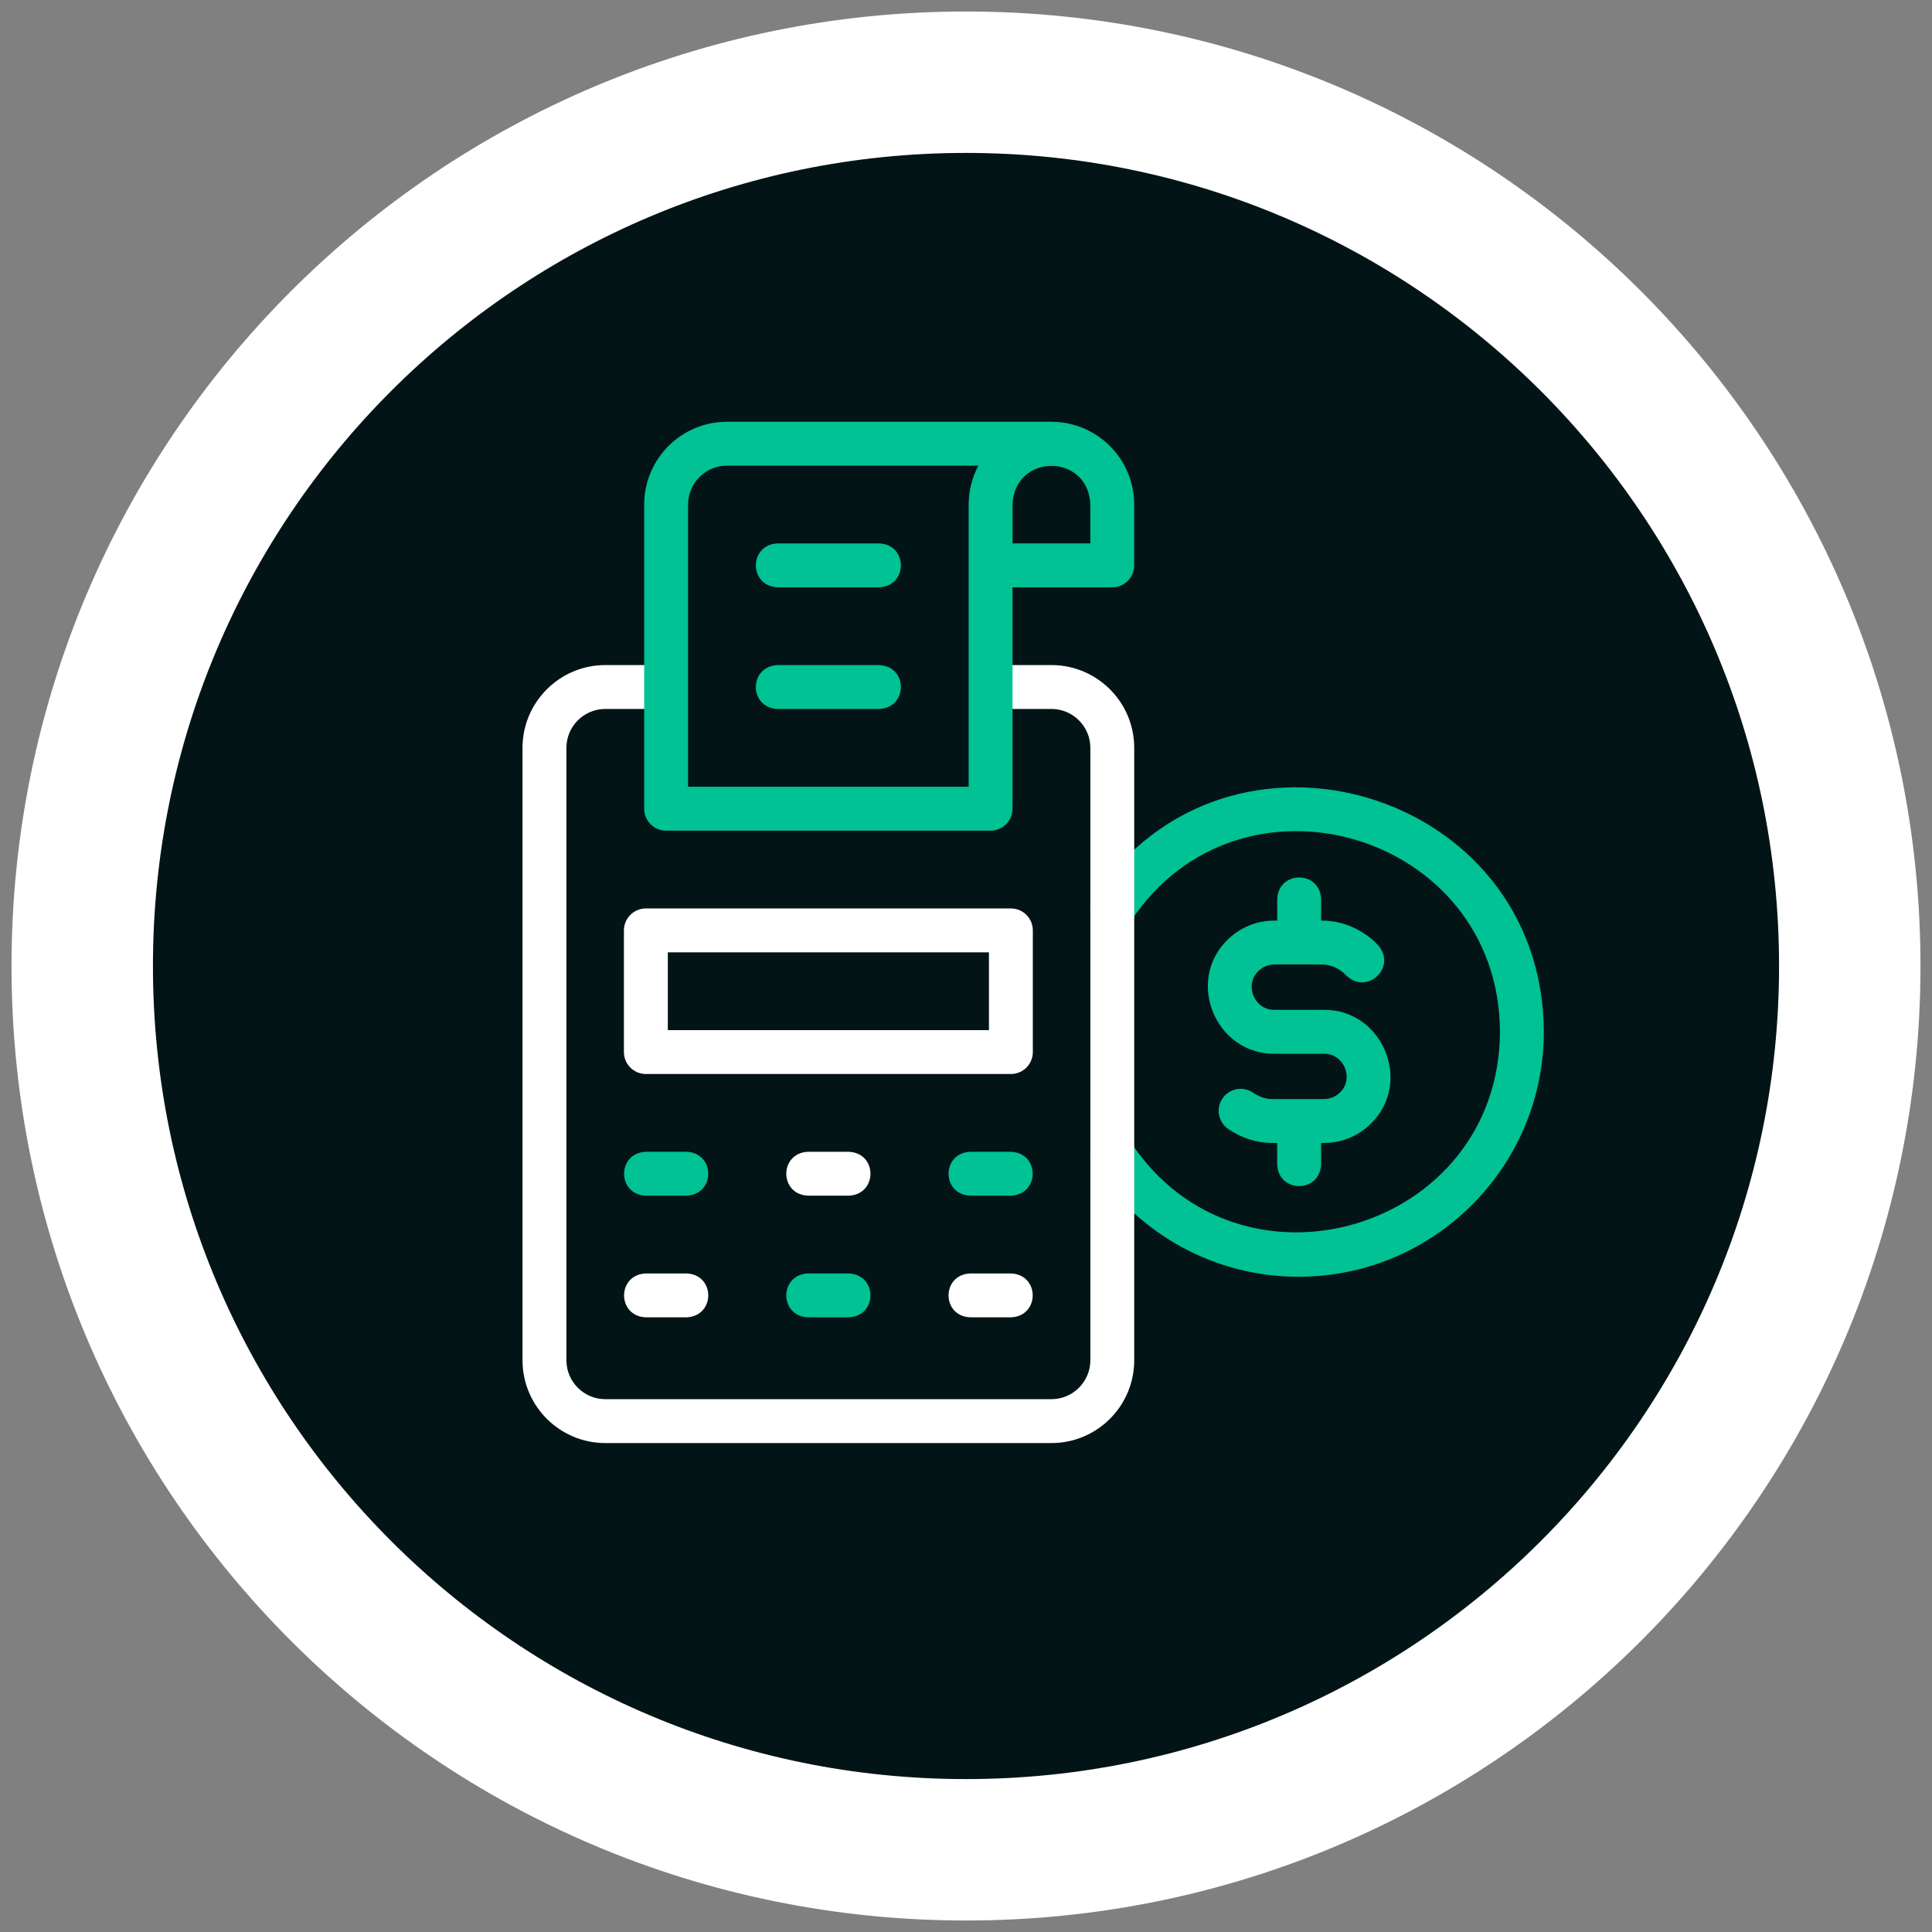
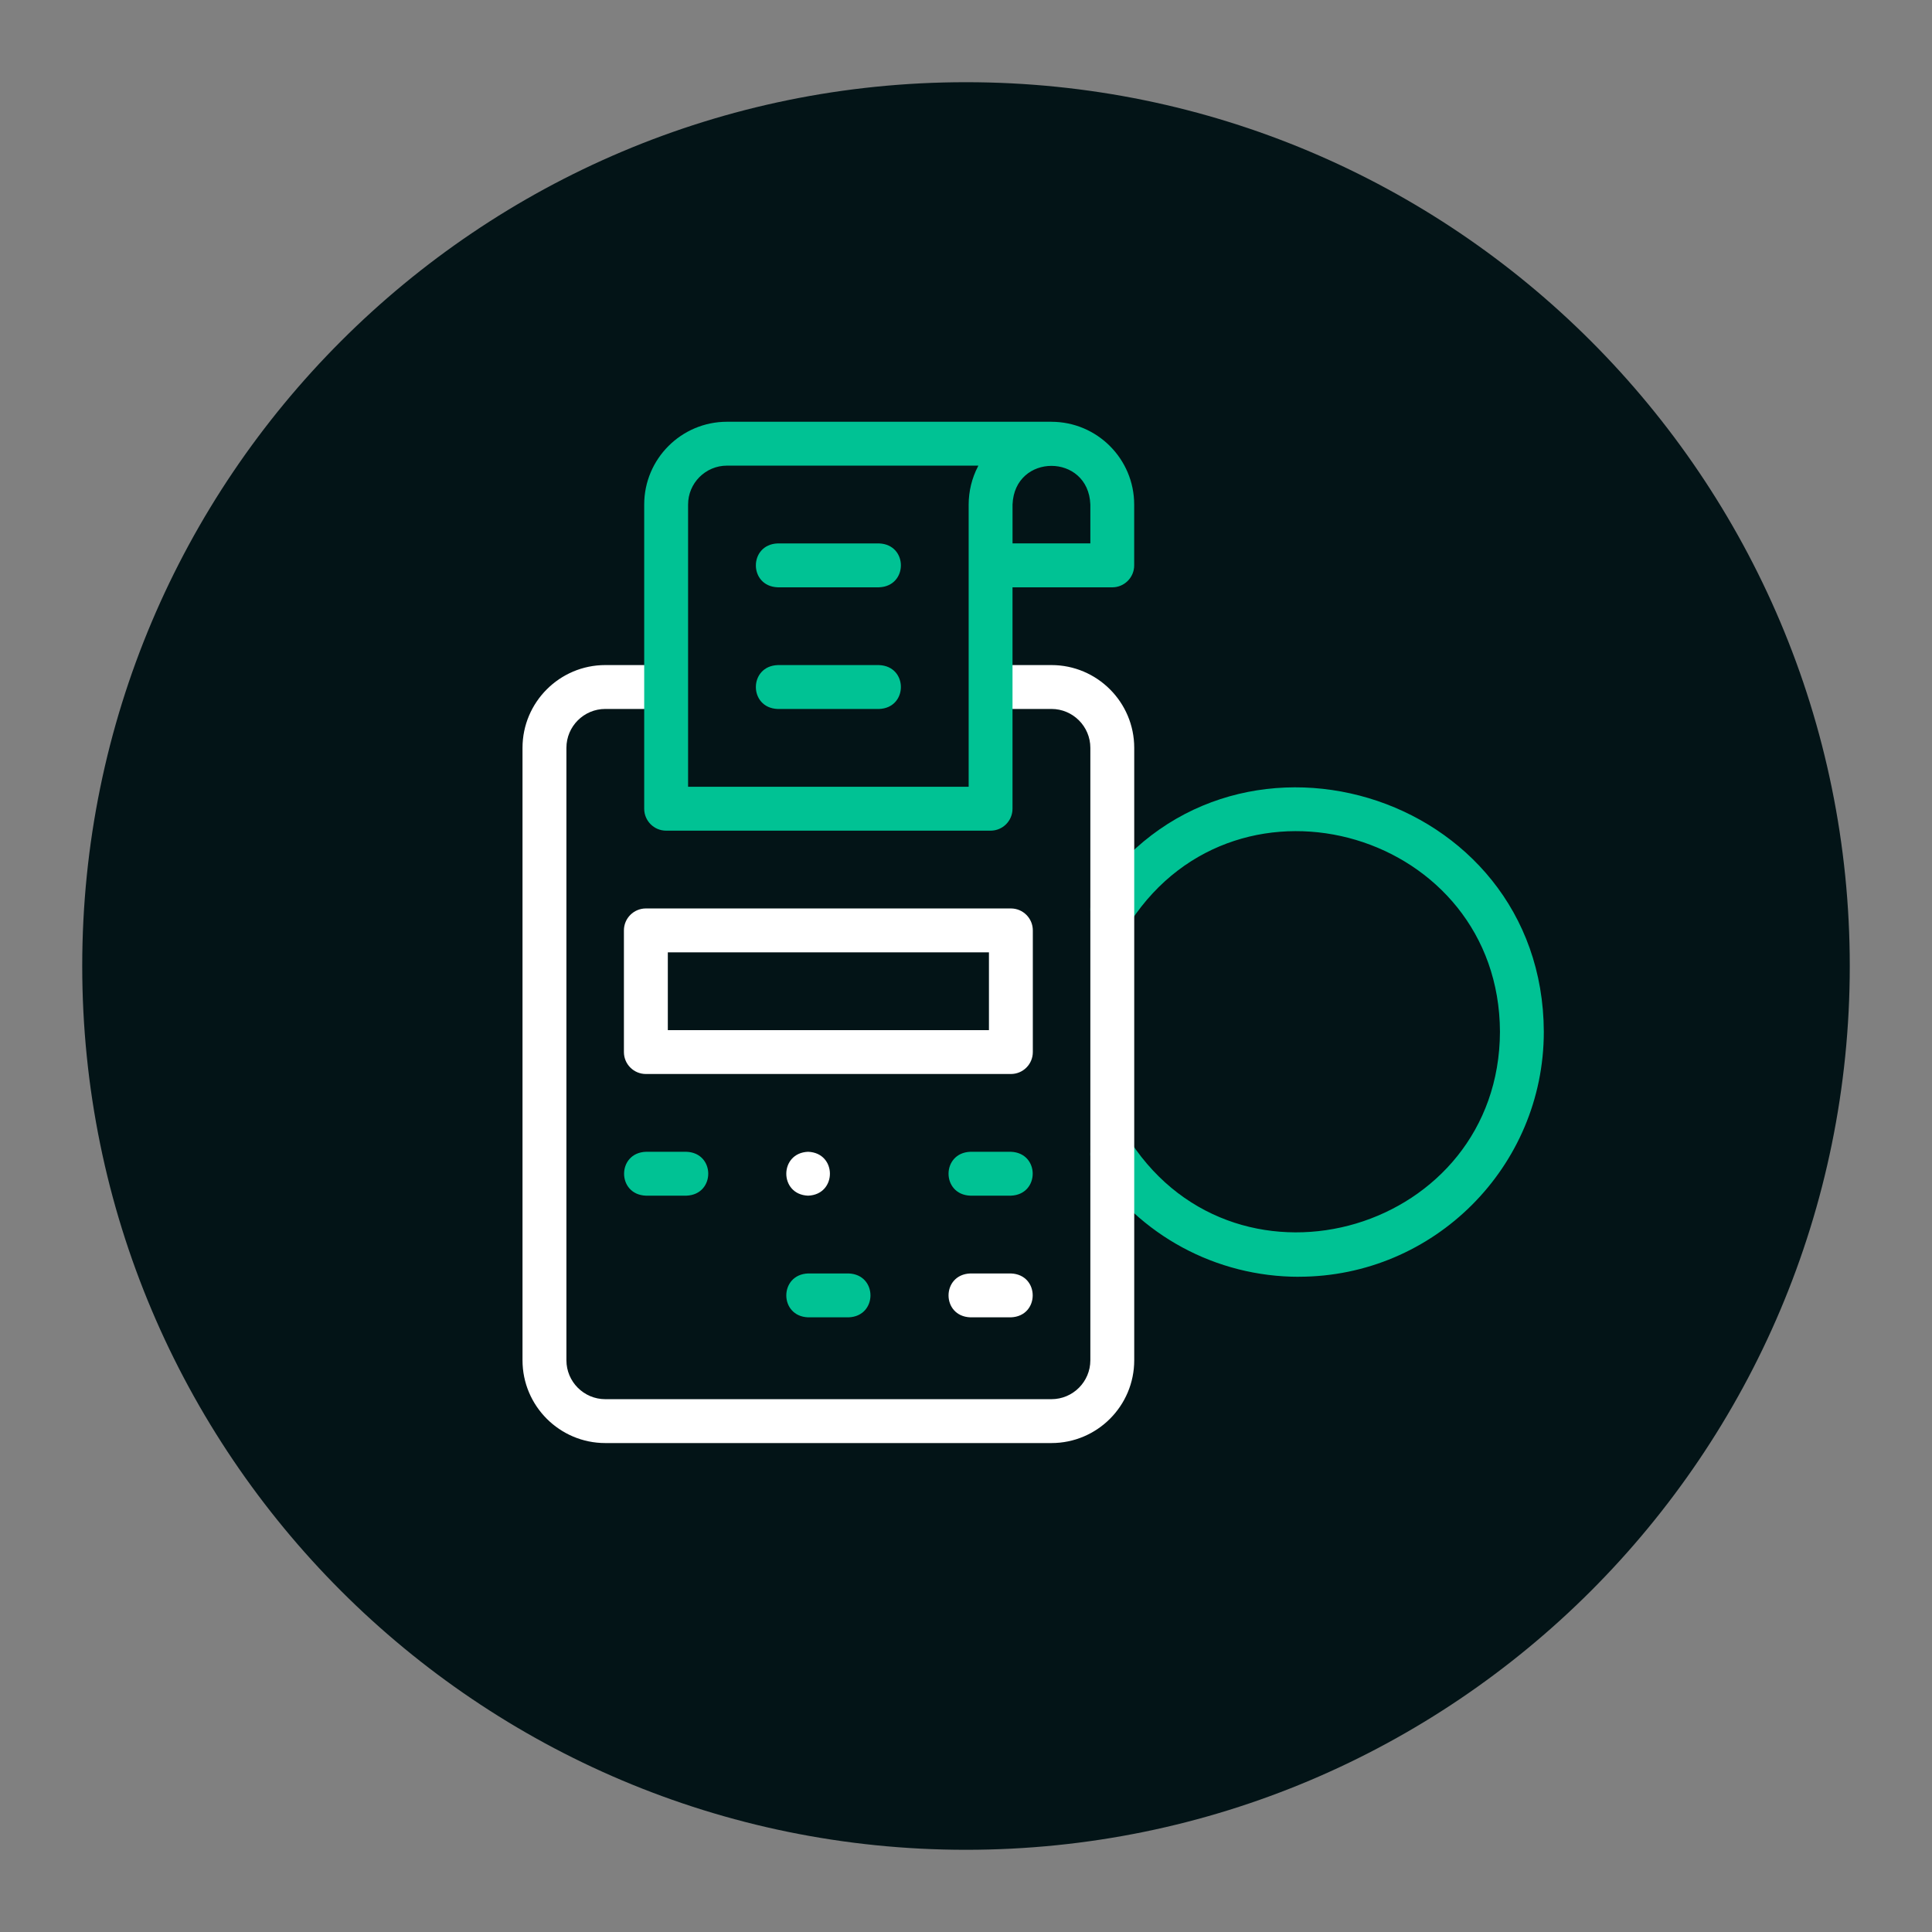
<svg xmlns="http://www.w3.org/2000/svg" id="uuid-2b8e5260-1f62-4ee8-a270-5ff315e9b716" width="800" height="800" viewBox="0 0 800 800">
  <rect x="0" y="0" width="800" height="800" fill="#808080" stroke="none" />
  <path d="M400,765.96c202.11,0,365.95-163.84,365.95-365.95S602.11,34.04,400,34.04,34.05,197.88,34.05,400.01s163.84,365.95,365.95,365.95" style="fill:#031417;" />
  <path d="M537.82,528.69c-34.28,0-66-17.13-84.85-45.83-2.75-4.19-1.59-9.82,2.62-12.58,4.19-2.75,9.82-1.6,12.58,2.6,45.26,68.66,152.64,36.6,152.93-45.66-.31-82.26-107.69-114.3-152.93-45.65-2.75,4.19-8.39,5.36-12.58,2.6-4.2-2.75-5.37-8.39-2.62-12.58,55.15-83.64,185.93-44.56,186.29,55.63.01,55.94-45.51,101.45-101.45,101.45" style="fill:#00c294;" />
  <path d="M435.38,597.54h-184.74c-18.89,0-34.28-15.37-34.28-34.28v-253.59c0-18.91,15.39-34.28,34.28-34.28h21.67c12.03.45,12.03,17.74,0,18.17h-21.67c-8.88,0-16.1,7.23-16.1,16.11v253.59c0,8.88,7.22,16.11,16.1,16.11h184.74c8.88,0,16.11-7.23,16.11-16.11v-253.59c0-8.88-7.23-16.11-16.11-16.11h-22.58c-12.05-.44-12.03-17.72,0-18.17h22.58c18.91,0,34.28,15.37,34.28,34.28v253.59c0,18.91-15.37,34.28-34.28,34.28" style="fill:#fff;" />
  <path d="M364.01,243.19h-41.99c-12.05-.45-12.03-17.72,0-18.17h41.99c12.05.45,12.03,17.72,0,18.17" style="fill:#00c294;" />
  <path d="M364.01,293.57h-41.99c-12.05-.45-12.03-17.72,0-18.17h41.99c12.05.45,12.03,17.72,0,18.17" style="fill:#00c294;" />
  <path d="M276.53,426.55h132.97v-32.21h-132.97v32.21ZM418.59,444.72h-151.14c-5.02,0-9.1-4.06-9.1-9.08v-50.39c0-5.01,4.08-9.08,9.1-9.08h151.14c5.02,0,9.08,4.08,9.08,9.08v50.39c0,5.02-4.06,9.08-9.08,9.08" style="fill:#fff;" />
  <path d="M418.59,495.1h-16.79c-12.05-.45-12.03-17.72,0-18.17h16.79c12.05.45,12.03,17.72,0,18.17" style="fill:#00c294;" />
-   <path d="M351.41,495.1h-16.79c-12.05-.45-12.03-17.72,0-18.17h16.79c12.05.45,12.03,17.72,0,18.17" style="fill:#fff;" />
+   <path d="M351.41,495.1h-16.79c-12.05-.45-12.03-17.72,0-18.17c12.05.45,12.03,17.72,0,18.17" style="fill:#fff;" />
  <path d="M284.24,495.1h-16.79c-12.05-.45-12.03-17.72,0-18.17h16.79c12.05.45,12.03,17.72,0,18.17" style="fill:#00c294;" />
  <path d="M418.59,545.48h-16.79c-12.05-.45-12.03-17.72,0-18.17h16.79c12.05.45,12.03,17.72,0,18.17" style="fill:#fff;" />
  <path d="M351.41,545.48h-16.79c-12.05-.45-12.03-17.72,0-18.17h16.79c12.05.45,12.03,17.72,0,18.17" style="fill:#00c294;" />
-   <path d="M284.24,545.48h-16.79c-12.05-.45-12.03-17.72,0-18.17h16.79c12.05.45,12.03,17.72,0,18.17" style="fill:#fff;" />
  <path d="M451.49,225.01h-32.22v-16.1c.82-21.34,31.41-21.33,32.22,0v16.1ZM401.1,325.78h-116.18v-116.86c0-8.88,7.22-16.11,16.11-16.11h104.09c-.06.11-.11.24-.17.35-2.53,4.84-3.84,10.3-3.85,15.76v116.86M435.38,174.64h-134.35c-18.91,0-34.28,15.37-34.28,34.28v125.96c0,5.01,4.06,9.08,9.08,9.08h134.35c5.02,0,9.08-4.08,9.08-9.08v-91.68h41.3c5.01,0,9.08-4.08,9.08-9.08v-25.19c0-18.91-15.37-34.28-34.28-34.28" style="fill:#00c294;" />
-   <path d="M548.25,418.15h-20.58c-8.26.1-12.55-10.32-6.61-16.05,1.78-1.78,4.16-2.74,6.75-2.73h19.67c3.66.03,7.28,1.67,9.93,4.49,8.56,8.49,21.16-3.34,13.26-12.42-6.04-6.44-14.44-10.17-23.12-10.24h-.5v-8.83c-.45-12.05-17.74-12.03-18.18,0v8.83h-.99c-7.36-.06-14.37,2.78-19.63,8-17.4,17-4.91,47.29,19.42,47.12h20.58c8.26-.1,12.55,10.32,6.61,16.05-1.78,1.78-4.17,2.71-6.75,2.73h-21.47c-2.59-.01-5.34-.95-7.74-2.62-4.13-2.85-9.79-1.84-12.65,2.3-2.87,4.12-1.84,9.78,2.28,12.65,5.45,3.77,11.67,5.8,18.03,5.84h2.3v8.85c.46,12.03,17.74,12.03,18.18,0v-8.85h.99c7.4.06,14.37-2.78,19.63-8,17.4-17,4.91-47.27-19.42-47.12" style="fill:#00c294;" />
  <path d="M34.04,400.01c0,202.1,163.85,365.95,365.95,365.95s365.97-163.85,365.97-365.95S602.11,34.04,399.99,34.04,34.04,197.89,34.04,400.01" style="fill:none;" />
-   <path d="M400,765.96c202.11,0,365.95-163.84,365.95-365.95S602.11,34.04,400,34.04,34.05,197.88,34.05,400.01s163.84,365.95,365.95,365.95Z" style="fill:none; stroke:#fff; stroke-width:58.56px;" />
</svg>